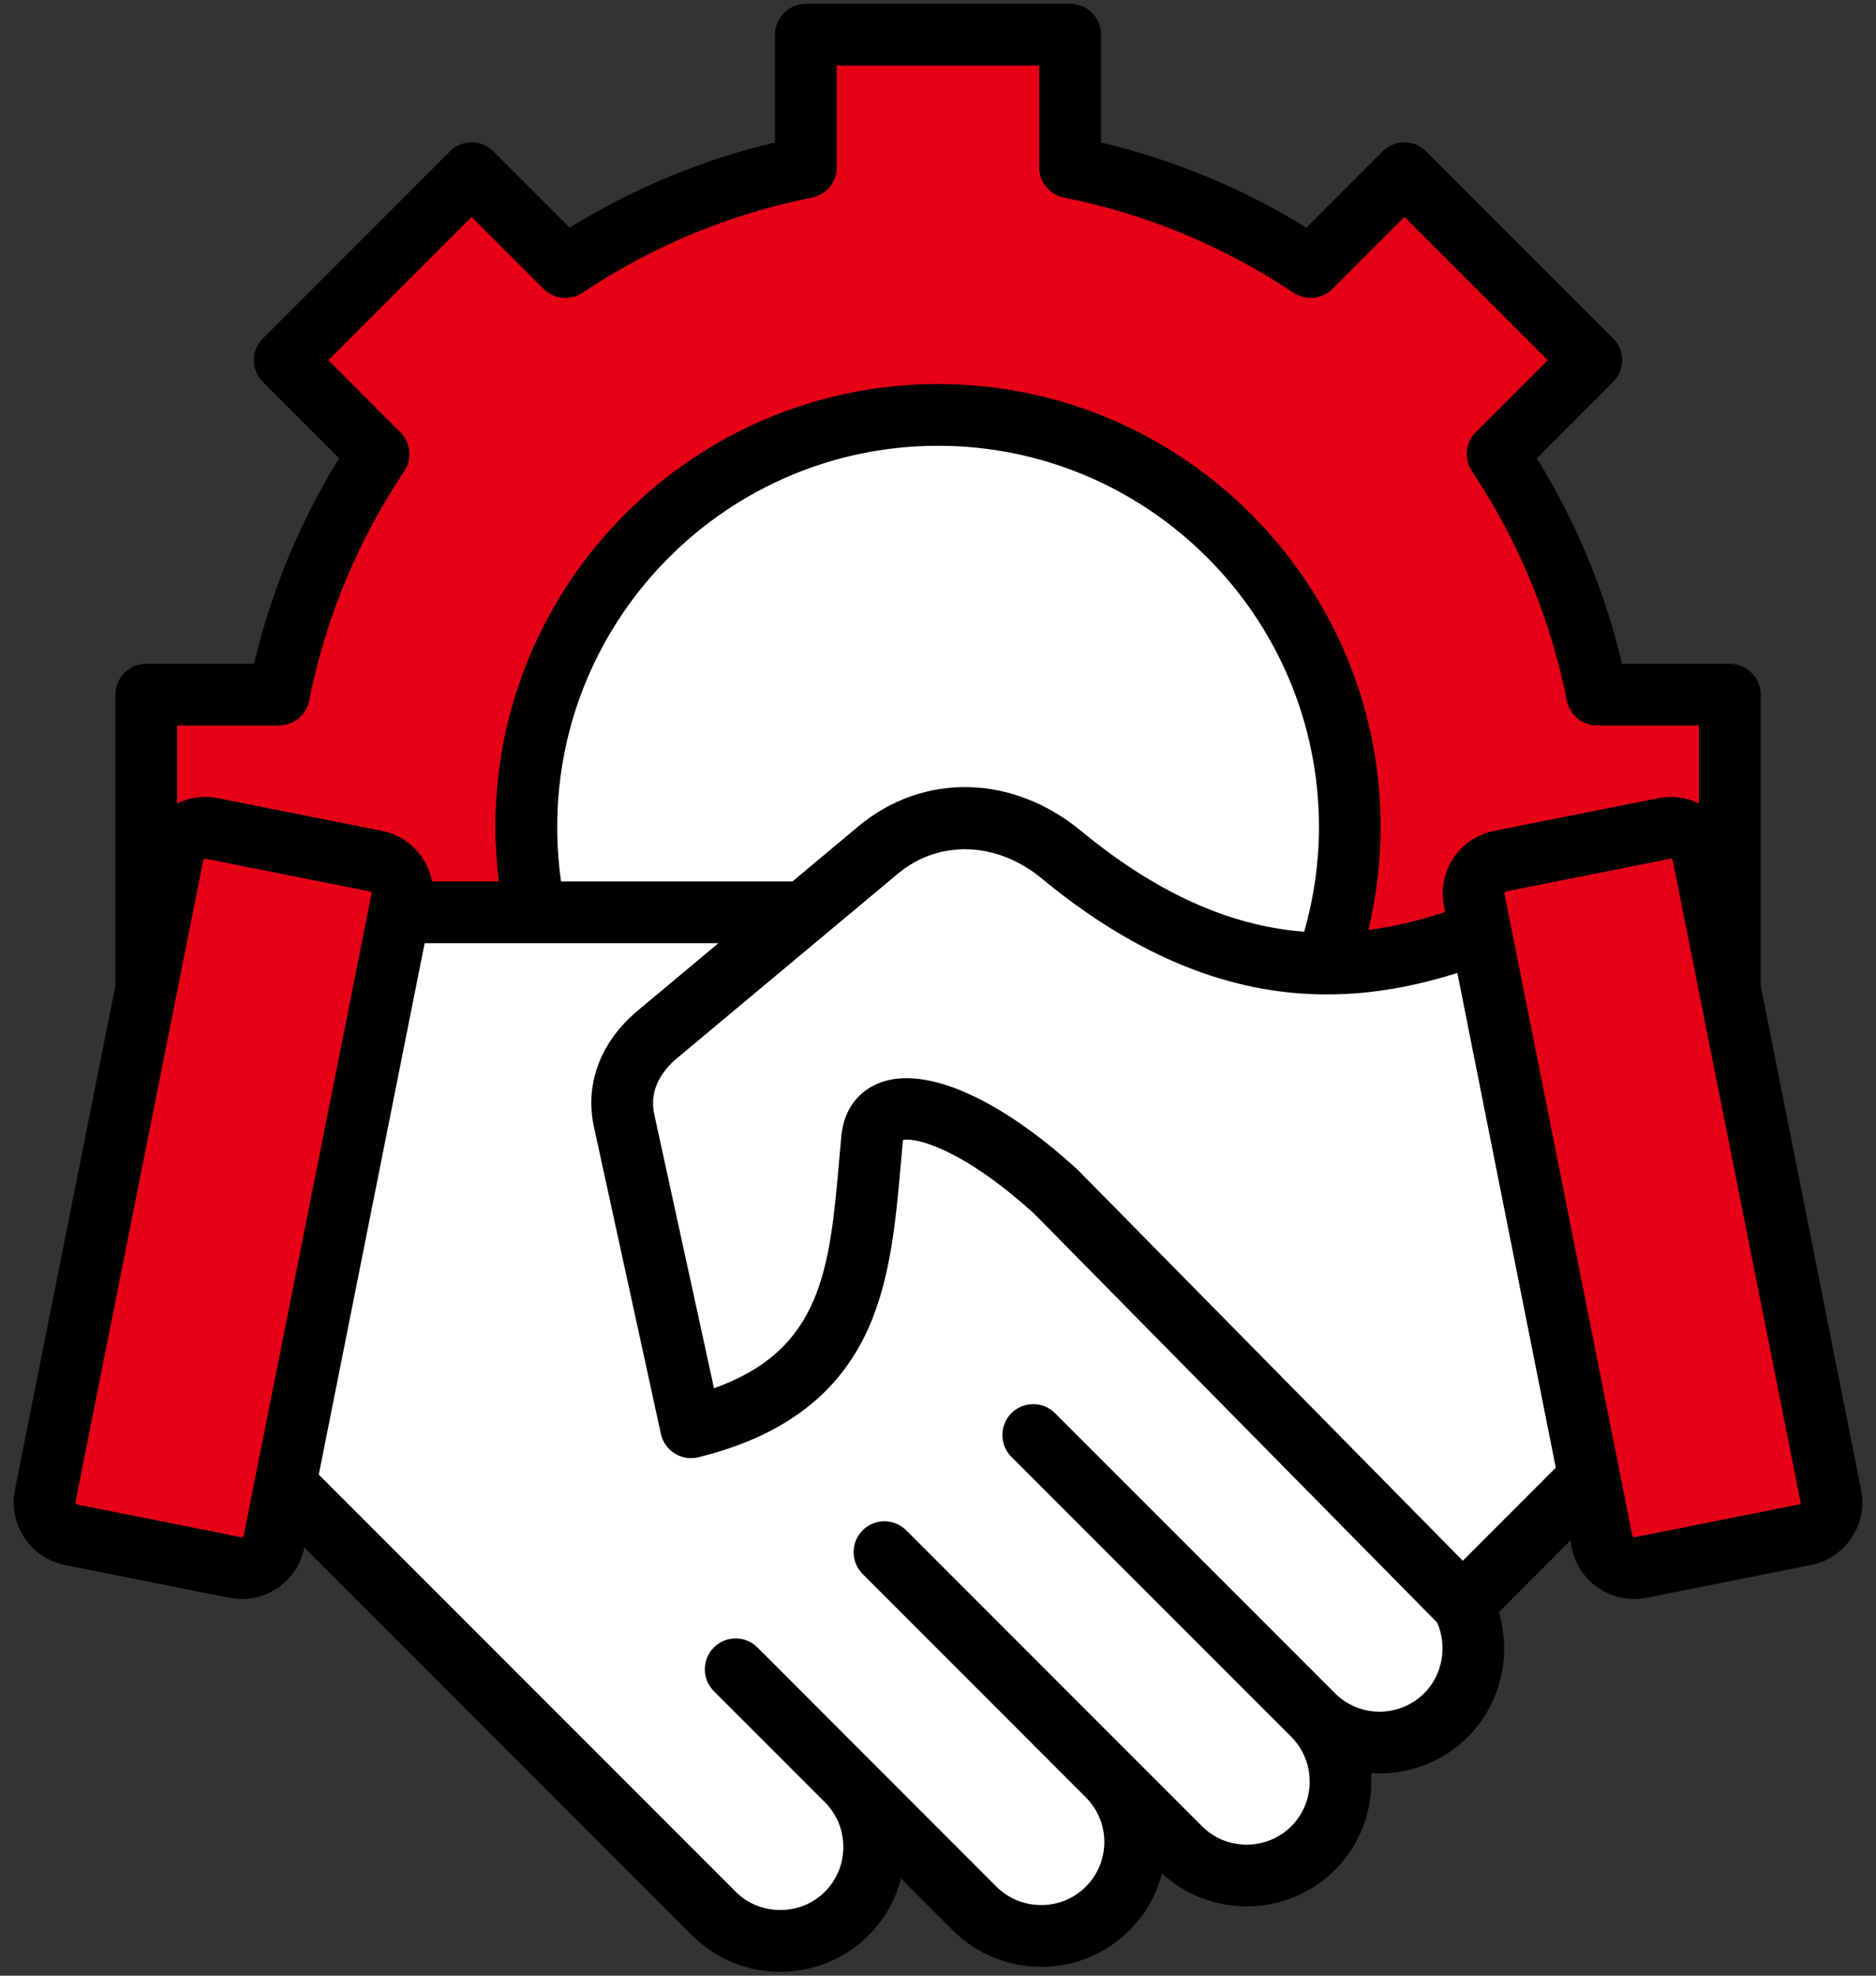
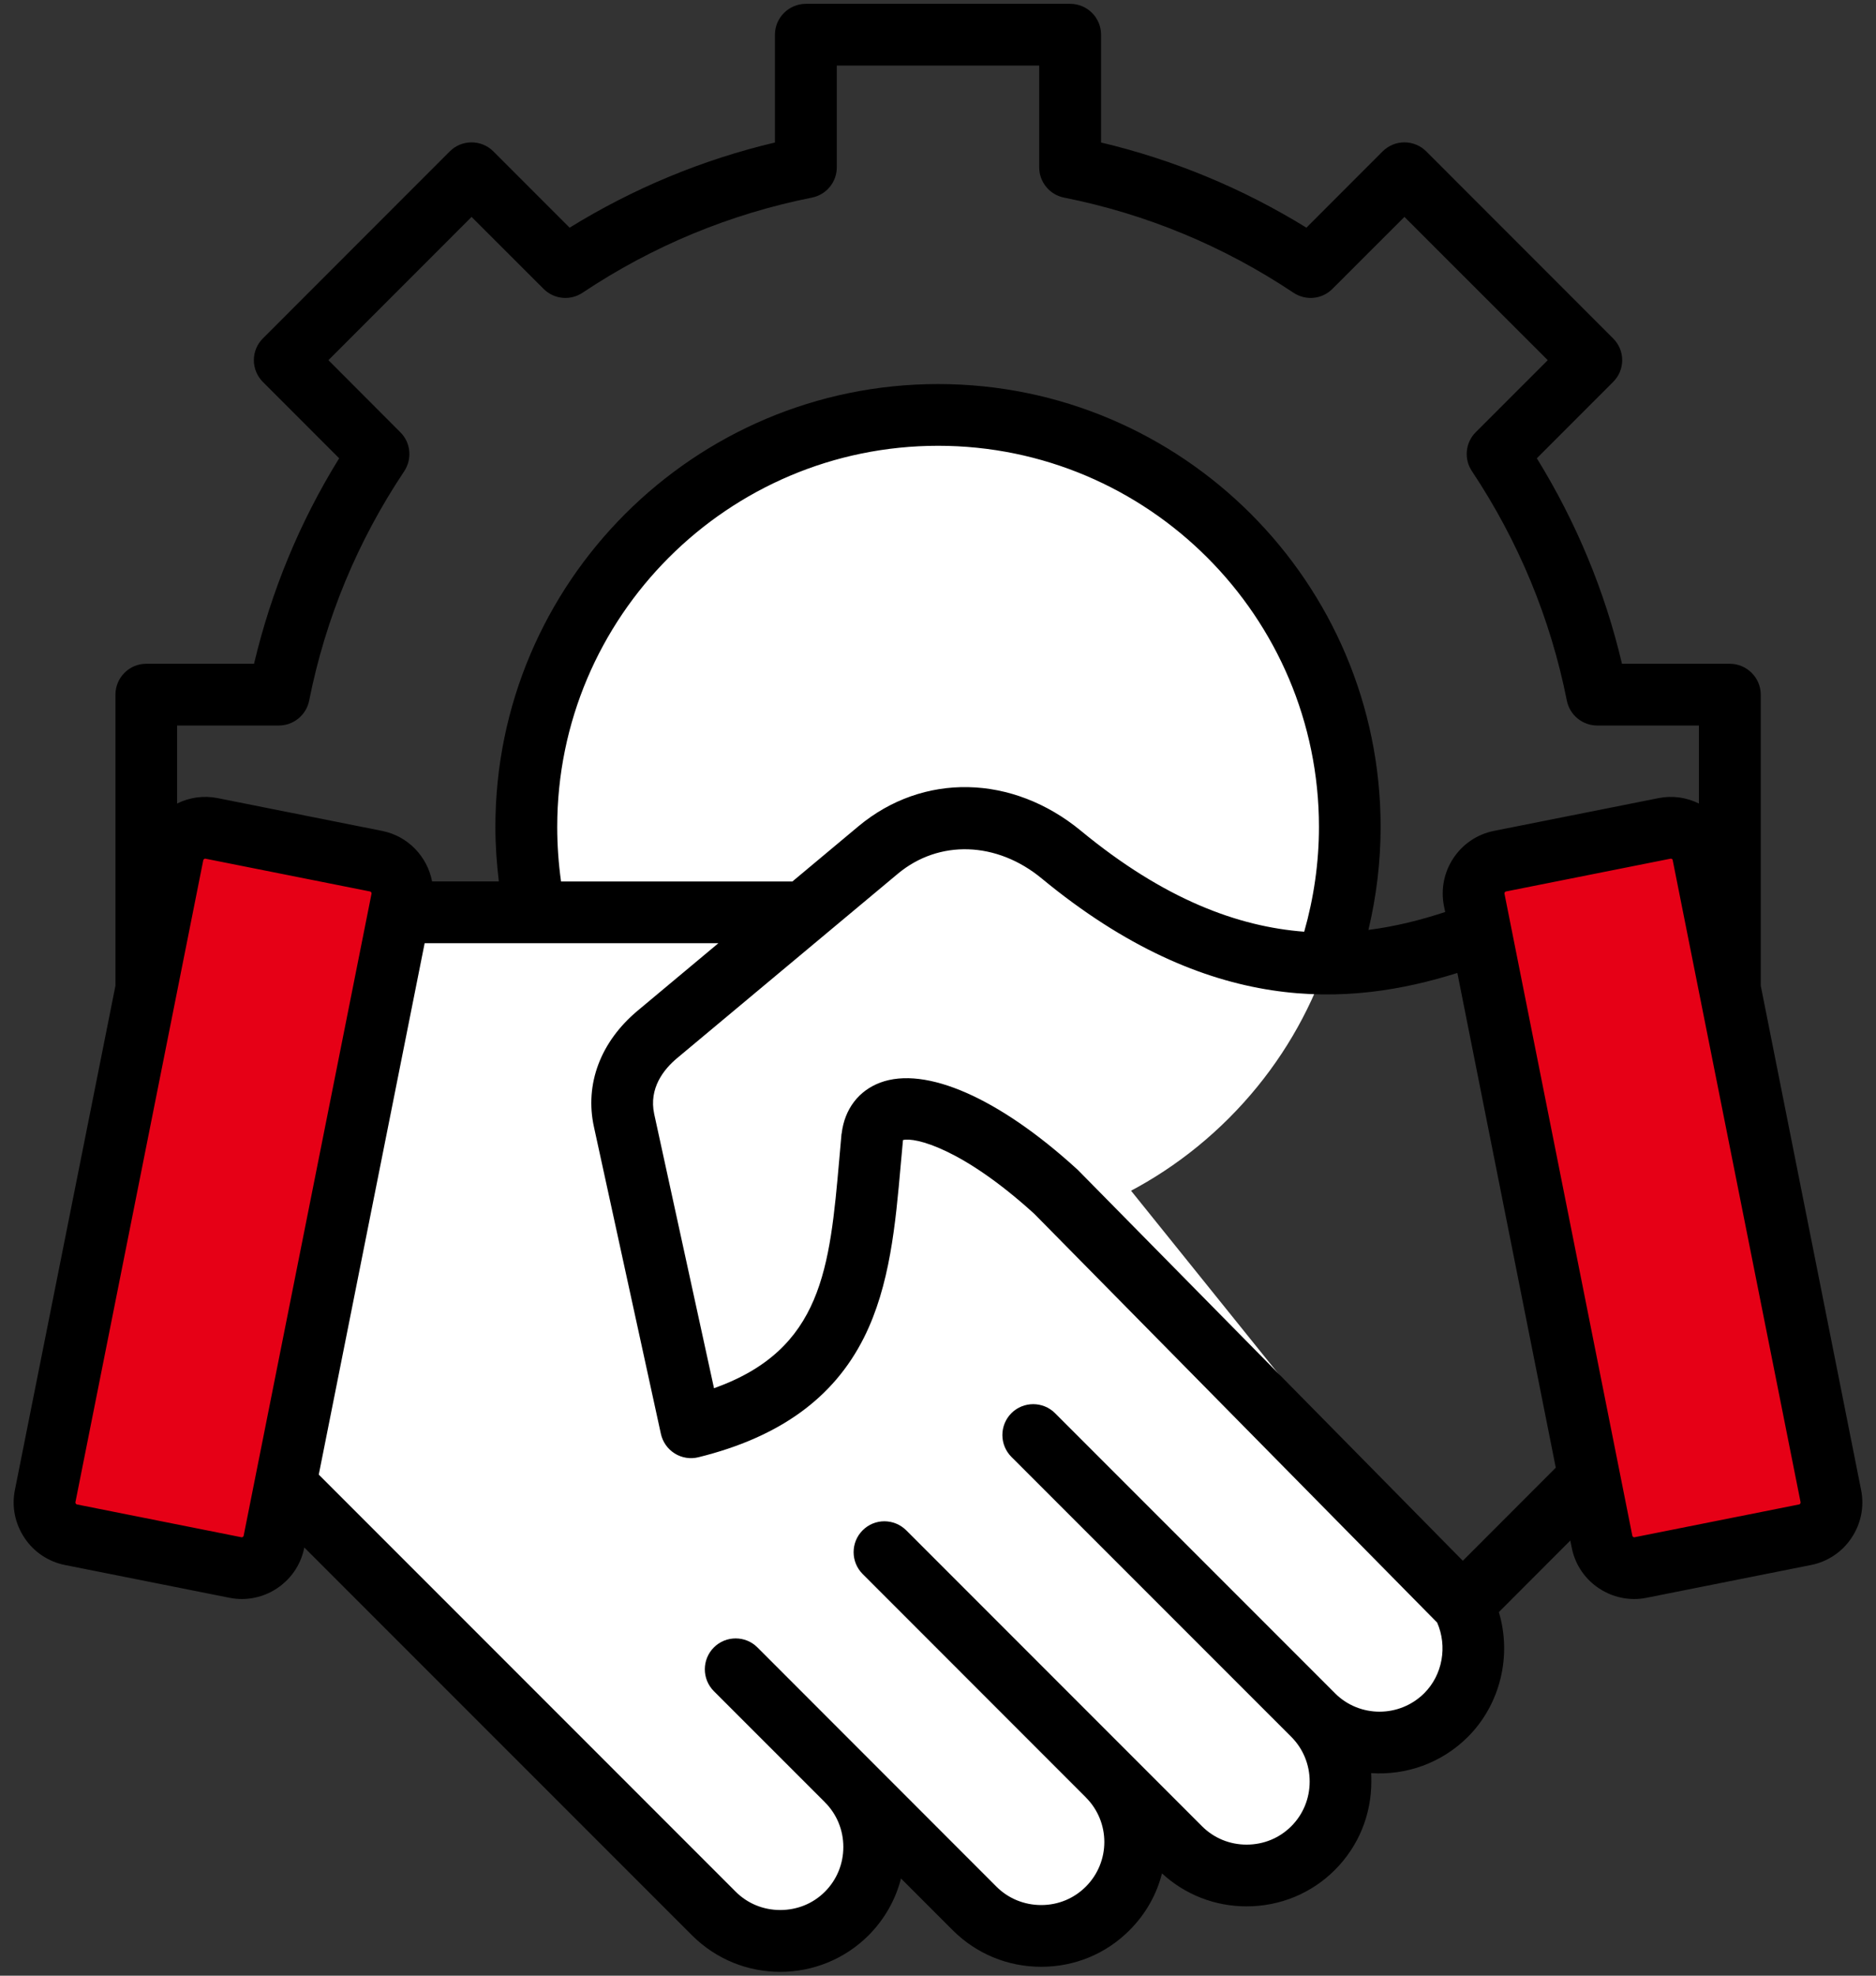
<svg xmlns="http://www.w3.org/2000/svg" width="76" height="80" viewBox="0 0 76 80" fill="none">
  <rect x="0" y="0" width="76" height="80" fill="#333333" stroke="none" />
-   <path fill-rule="evenodd" clip-rule="evenodd" d="M32.647 1.406H43.353V6.778C46.897 7.484 50.193 8.879 53.096 10.816L56.896 7.016L64.466 14.586L60.666 18.386C62.638 21.338 64.01 24.648 64.704 28.13H70.076V38.835H64.704C63.998 42.379 62.603 45.675 60.666 48.578L64.466 52.378L56.896 59.948L53.096 56.148C50.144 58.12 46.834 59.492 43.352 60.187V65.558H32.647V60.187C29.102 59.48 25.806 58.086 22.903 56.148L19.104 59.948L11.534 52.378L15.334 48.578C13.362 45.627 11.99 42.316 11.295 38.834H5.924V28.129H11.295C12.002 24.585 13.396 21.289 15.334 18.386L11.534 14.586L19.104 7.016L22.904 10.816C25.855 8.844 29.166 7.472 32.647 6.778V1.406Z" fill="#E60016" />
  <path d="M49.786 45.277C56.3 38.763 56.3 28.203 49.786 21.689C43.272 15.175 32.711 15.175 26.198 21.689C19.684 28.203 19.684 38.763 26.198 45.277C32.711 51.791 43.272 51.791 49.786 45.277Z" fill="white" />
  <path fill-rule="evenodd" clip-rule="evenodd" d="M36.745 36.944L58.581 64.062C60.063 65.543 60.062 67.966 58.581 69.448C57.1 70.929 54.677 70.929 53.196 69.448C54.677 70.929 54.677 73.352 53.196 74.833C51.715 76.314 49.291 76.314 47.81 74.833L44.873 71.896C46.354 73.377 46.353 75.8 44.873 77.281C43.391 78.762 40.968 78.762 39.487 77.281L34.303 72.097C35.784 73.578 35.784 76.002 34.303 77.483C32.822 78.964 30.398 78.964 28.917 77.483L7.674 56.241L11.982 36.944H36.745V36.944Z" fill="white" />
-   <path fill-rule="evenodd" clip-rule="evenodd" d="M69.519 54.712C69.335 54.782 62.241 36.86 62.06 36.928C55.246 39.474 50.022 40.403 43.001 34.611C40.78 32.778 37.785 32.575 35.575 34.42L26.639 41.882C25.57 42.773 24.985 44.013 25.282 45.373L27.992 57.795C34.885 56.097 34.853 51.192 35.339 46.035C35.572 44.06 38.764 44.601 42.77 48.251L59.255 64.976L69.519 54.712Z" fill="white" />
  <path fill-rule="evenodd" clip-rule="evenodd" d="M60.765 34.873L67.43 33.545C68.146 33.403 68.848 33.871 68.99 34.587L74.17 60.586C74.312 61.302 73.844 62.004 73.128 62.146L66.463 63.474C65.747 63.616 65.045 63.148 64.903 62.432L59.723 36.433C59.581 35.718 60.049 35.016 60.765 34.873ZM15.235 34.873L8.57 33.545C7.854 33.403 7.152 33.871 7.01 34.587L1.83 60.586C1.688 61.302 2.157 62.004 2.872 62.146L9.538 63.474C10.253 63.616 10.955 63.148 11.098 62.432L16.277 36.433C16.419 35.718 15.951 35.016 15.235 34.873Z" fill="#E60016" />
  <path fill-rule="evenodd" clip-rule="evenodd" d="M72.93 60.886C72.922 60.904 72.9 60.915 72.885 60.918L66.217 62.247C66.18 62.255 66.136 62.224 66.129 62.187L60.949 36.188C60.941 36.149 60.971 36.105 61.008 36.098L67.676 34.77C67.697 34.767 67.718 34.771 67.735 34.782C67.75 34.795 67.764 34.81 67.764 34.83L72.945 60.83C72.945 60.848 72.945 60.866 72.93 60.886ZM59.261 63.199L63.027 59.43L59.04 39.397C54.663 40.774 48.983 41.164 42.204 35.573C40.384 34.068 38.041 33.99 36.375 35.378L27.438 42.84C26.885 43.3 26.281 44.067 26.502 45.105L28.926 56.213C33.325 54.643 33.612 51.346 34.003 46.917L34.091 45.917C34.099 45.907 34.099 45.896 34.099 45.887C34.217 44.912 34.784 44.164 35.661 43.837C37.495 43.154 40.465 44.458 43.611 47.324C43.626 47.34 43.648 47.356 43.663 47.371L59.261 63.199ZM57.699 68.562C56.697 69.559 55.076 69.559 54.082 68.563V68.562L42.742 57.223C42.255 56.736 41.459 56.736 40.973 57.223C40.739 57.458 40.608 57.776 40.608 58.107C40.608 58.439 40.739 58.757 40.973 58.992L52.313 70.33C52.792 70.811 53.057 71.453 53.057 72.139C53.057 72.825 52.792 73.469 52.313 73.948C51.834 74.428 51.193 74.693 50.501 74.693C49.815 74.693 49.174 74.428 48.695 73.948L36.714 61.967C36.221 61.478 35.432 61.478 34.946 61.967C34.46 62.454 34.46 63.246 34.946 63.734L43.987 72.777V72.779C44.989 73.776 44.989 75.397 43.987 76.396C43.508 76.876 42.867 77.14 42.182 77.14C41.496 77.14 40.848 76.876 40.369 76.396L30.687 66.71C30.201 66.221 29.405 66.221 28.919 66.71C28.432 67.198 28.432 67.99 28.919 68.478L33.421 72.979V72.981C33.9 73.46 34.165 74.103 34.165 74.788C34.165 75.474 33.9 76.117 33.421 76.598C32.942 77.078 32.301 77.341 31.608 77.341C30.923 77.341 30.282 77.078 29.803 76.598L12.914 59.71L17.203 38.193H29.103L25.838 40.92C24.328 42.18 23.68 43.899 24.063 45.637L26.774 58.061C26.81 58.224 26.878 58.378 26.974 58.514C27.07 58.65 27.193 58.766 27.334 58.854C27.475 58.943 27.633 59.002 27.797 59.028C27.962 59.055 28.13 59.048 28.292 59.008C31.571 58.199 33.767 56.616 34.997 54.17C36.058 52.061 36.279 49.557 36.493 47.136C36.523 46.815 36.552 46.493 36.581 46.17V46.164C37.06 46.038 38.983 46.497 41.901 49.151L58.222 65.703C58.642 66.662 58.444 67.817 57.699 68.562ZM9.783 62.247C9.82 62.255 9.864 62.224 9.871 62.185L15.051 36.188C15.059 36.149 15.029 36.105 14.992 36.098L8.324 34.77C8.324 34.769 8.317 34.768 8.317 34.768C8.302 34.768 8.28 34.773 8.272 34.782C8.25 34.795 8.243 34.81 8.235 34.83L3.055 60.83C3.055 60.848 3.055 60.866 3.07 60.886C3.085 60.904 3.1 60.915 3.114 60.918L9.783 62.247ZM32.102 35.693H22.729C22.626 34.962 22.574 34.222 22.574 33.481C22.574 24.973 29.493 18.051 38.004 18.051C46.507 18.051 53.433 24.973 53.433 33.481C53.433 34.928 53.227 36.352 52.836 37.727C50.154 37.524 47.163 36.42 43.795 33.645C41.017 31.351 37.392 31.276 34.776 33.459L32.102 35.693ZM11.293 29.378H7.175V32.537C7.683 32.283 8.261 32.206 8.818 32.318L15.479 33.645C16.54 33.857 17.313 34.693 17.505 35.692H20.209C20.121 34.961 20.069 34.221 20.069 33.48C20.069 23.594 28.116 15.551 38.004 15.551C47.885 15.551 55.931 23.594 55.931 33.48C55.931 34.897 55.761 36.294 55.437 37.655C56.528 37.516 57.567 37.252 58.547 36.929L58.495 36.676C58.222 35.283 59.129 33.923 60.522 33.645L67.19 32.318C67.75 32.206 68.317 32.285 68.826 32.537V29.378H64.707C64.417 29.378 64.136 29.278 63.912 29.094C63.688 28.911 63.534 28.656 63.476 28.372C62.813 25.039 61.516 21.912 59.63 19.078C59.469 18.838 59.397 18.549 59.425 18.262C59.453 17.974 59.58 17.705 59.785 17.501L62.702 14.584L56.896 8.783L53.978 11.698C53.558 12.12 52.903 12.185 52.401 11.854C49.565 9.962 46.44 8.666 43.11 8.002C42.825 7.947 42.569 7.794 42.385 7.57C42.201 7.346 42.1 7.066 42.1 6.776V2.655H33.9V6.776C33.9 7.066 33.799 7.347 33.615 7.57C33.431 7.794 33.174 7.947 32.89 8.002C29.559 8.667 26.435 9.963 23.599 11.854C23.358 12.015 23.07 12.087 22.782 12.058C22.495 12.03 22.226 11.903 22.022 11.698L19.104 8.783L13.305 14.584L16.215 17.5C16.643 17.921 16.702 18.582 16.378 19.078C14.484 21.913 13.187 25.04 12.524 28.372C12.466 28.656 12.312 28.911 12.088 29.094C11.864 29.278 11.583 29.378 11.293 29.378ZM75.398 60.34L71.331 39.914V28.128C71.331 27.438 70.763 26.878 70.078 26.878H65.709C65.016 23.93 63.852 21.139 62.26 18.557L65.348 15.468C65.465 15.353 65.558 15.216 65.622 15.064C65.685 14.912 65.718 14.749 65.718 14.585C65.718 14.42 65.685 14.257 65.622 14.105C65.558 13.954 65.465 13.816 65.348 13.701L57.78 6.13C57.544 5.896 57.228 5.764 56.896 5.764C56.565 5.764 56.248 5.896 56.012 6.13L52.925 9.219C50.338 7.625 47.546 6.468 44.606 5.77V1.405C44.606 0.714 44.046 0.155 43.353 0.155H32.647C31.962 0.155 31.394 0.714 31.394 1.405V5.77C28.447 6.468 25.662 7.625 23.076 9.219L19.988 6.131C19.502 5.643 18.706 5.643 18.22 6.131L10.652 13.701C10.417 13.935 10.284 14.253 10.284 14.584C10.284 14.916 10.417 15.234 10.652 15.468L13.74 18.557C12.141 21.14 10.991 23.931 10.291 26.878H5.922C5.237 26.878 4.677 27.438 4.677 28.128V39.913L0.602 60.34C0.469 61.014 0.609 61.7 0.993 62.273C1.179 62.555 1.42 62.797 1.701 62.985C1.982 63.173 2.297 63.304 2.628 63.37L9.297 64.698C9.466 64.732 9.636 64.748 9.798 64.748C10.999 64.748 12.082 63.899 12.325 62.675V62.659L28.034 78.365C29.022 79.351 30.311 79.845 31.608 79.845C32.905 79.845 34.202 79.351 35.189 78.365C35.83 77.72 36.279 76.93 36.501 76.064L38.601 78.164C39.558 79.116 40.826 79.64 42.182 79.64C43.538 79.64 44.805 79.116 45.755 78.164C46.418 77.503 46.861 76.703 47.074 75.858C48.01 76.72 49.218 77.193 50.501 77.193C51.856 77.193 53.131 76.669 54.082 75.715C55.032 74.763 55.555 73.494 55.555 72.139C55.555 72.025 55.555 71.911 55.548 71.798C56.955 71.892 58.392 71.403 59.468 70.329C60.787 69.007 61.251 67.038 60.721 65.278L63.616 62.38L63.675 62.675C63.918 63.9 65.001 64.748 66.203 64.748C66.372 64.748 66.541 64.732 66.704 64.698L73.372 63.37C73.703 63.304 74.019 63.173 74.299 62.985C74.58 62.797 74.821 62.555 75.008 62.273C75.391 61.7 75.531 61.014 75.398 60.34Z" fill="black" />
</svg>